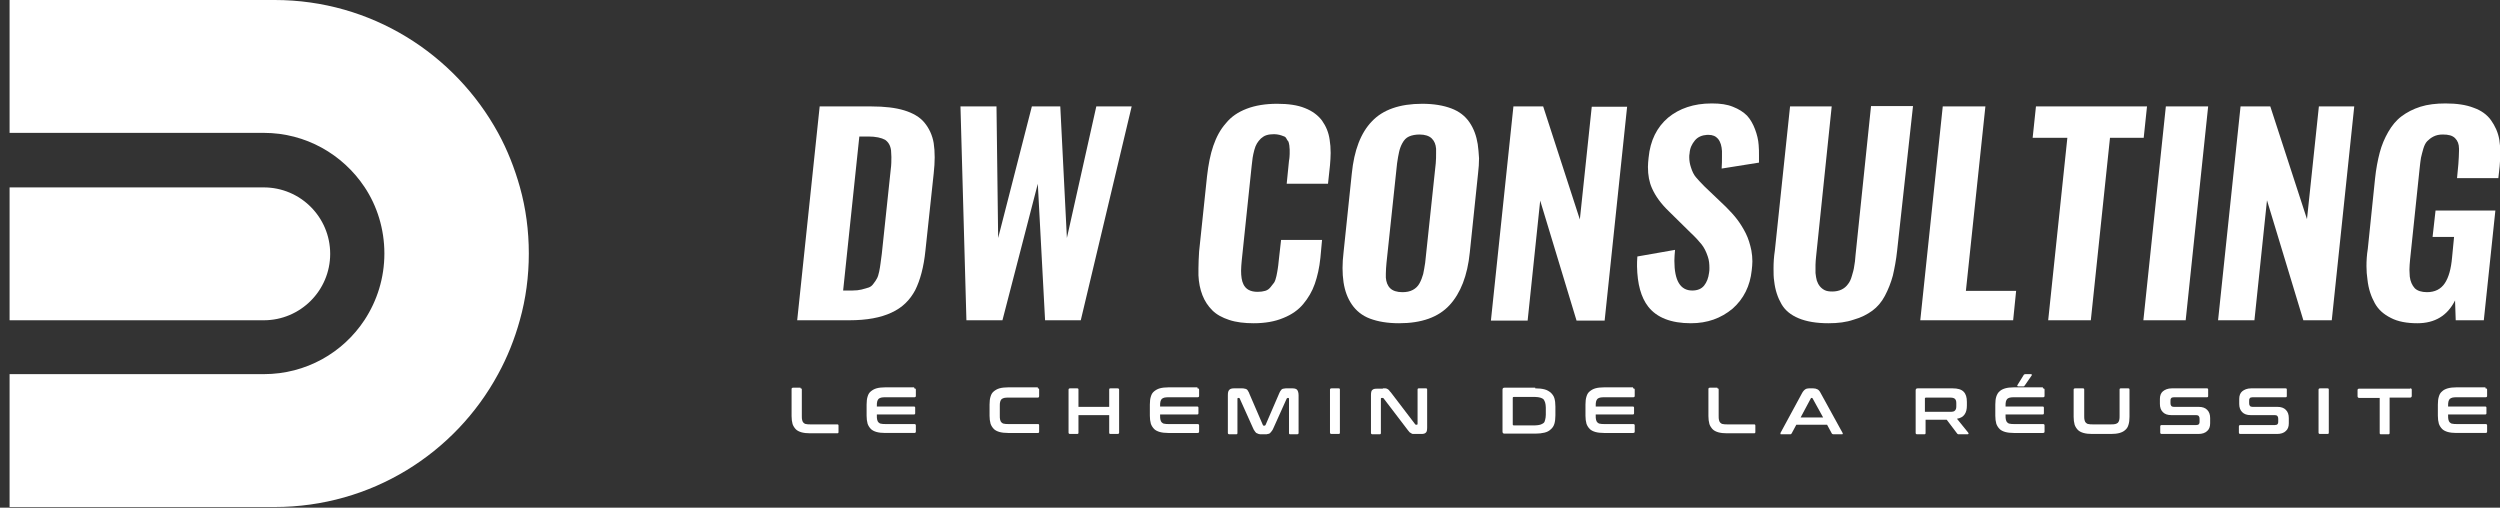
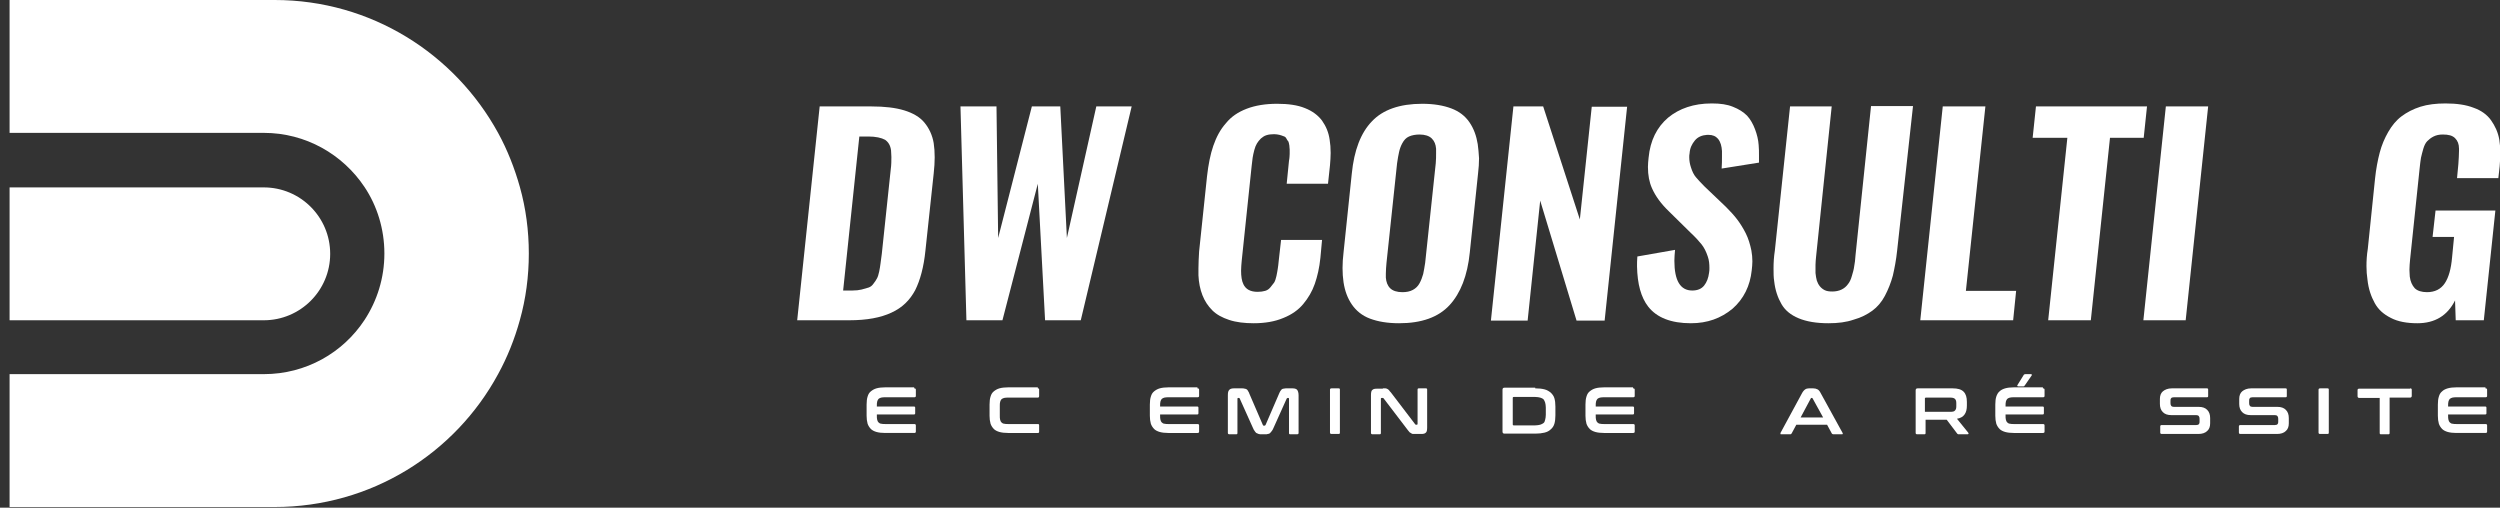
<svg xmlns="http://www.w3.org/2000/svg" version="1.1" id="Calque_1" x="0px" y="0px" viewBox="0 0 756.4 153.6" style="enable-background:new 0 0 756.4 153.6;" xml:space="preserve">
  <rect x="0" y="0" width="756.4" height="153.6" fill="#333333" stroke="none" />
  <style type="text/css">
	.st0{fill:#FFFFFF;}
</style>
  <g id="XMLID_1_">
    <g>
      <path id="XMLID_43_" class="st0" d="M2.9,0l80.2,0c29.2,0,54.5,16.3,67.6,40.2c2.8,5.1,5,10.7,6.6,16.4c1.8,6.4,2.7,13.2,2.7,20.1    s-0.9,13.7-2.7,20.1c-1.6,5.8-3.8,11.3-6.6,16.4c-13,24-38.4,40.2-67.6,40.2H2.9v-40.2h76.9c12.8,0,24-6.5,30.5-16.4    c3.8-5.8,6-12.7,6-20.1s-2.2-14.4-6-20.1c-6.6-9.9-17.8-16.4-30.5-16.4H2.9V0z" />
      <path id="XMLID_42_" class="st0" d="M2.9,56.7h76.9c11.1,0,20.1,9,20.1,20.1s-9,20.1-20.1,20.1H2.9V56.7z" />
    </g>
    <g>
      <g id="XMLID_260_">
        <path id="XMLID_284_" class="st0" d="M241.2,96.9l6.8-64.7h15.6c4.1,0,7.4,0.4,10,1.2c2.6,0.8,4.7,2,6.1,3.7     c1.4,1.7,2.4,3.8,2.8,6.2c0.2,1.3,0.3,2.7,0.3,4.3c0,1.5-0.1,3.1-0.3,4.9l-2.5,23.3c-0.5,5-1.6,9-3.1,12c-1.6,3-3.9,5.3-7.2,6.8     c-3.2,1.5-7.4,2.3-12.7,2.3H241.2z M255.1,87.9h2.8c1.1,0,2-0.1,2.8-0.3c0.8-0.2,1.5-0.4,2.1-0.6c0.6-0.2,1.1-0.6,1.5-1.2     c0.4-0.5,0.8-1.1,1-1.5c0.3-0.5,0.5-1.2,0.7-2.1c0.2-0.9,0.3-1.7,0.4-2.4c0.1-0.7,0.2-1.7,0.4-3l2.7-25.5     c0.2-1.4,0.2-2.7,0.2-3.8c0-0.7-0.1-1.4-0.1-2c-0.2-1.5-0.8-2.5-1.8-3.2c-1.1-0.6-2.8-1-5.1-1H260L255.1,87.9z" />
        <path id="XMLID_282_" class="st0" d="M292.4,96.9l-1.8-64.7h10.9l0.5,39.8l10.2-39.8h8.6l2,39.8l8.9-39.8h10.7l-15.4,64.7h-10.8     l-2.2-41.3l-10.7,41.3H292.4z" />
        <path id="XMLID_280_" class="st0" d="M379.3,97.8c-2.8,0-5.3-0.3-7.4-1c-2.1-0.7-3.8-1.6-5.1-2.9c-1.3-1.3-2.3-2.8-3-4.6     s-1.1-3.8-1.2-6c0-0.7,0-1.4,0-2.1c0-1.6,0.1-3.3,0.2-5.1l2.4-22.8c0.4-3.5,1-6.6,1.9-9.2c0.9-2.6,2.1-4.9,3.8-6.8     c1.6-2,3.7-3.4,6.3-4.4c2.6-1,5.7-1.5,9.2-1.5c3.4,0,6.2,0.4,8.4,1.3c2.3,0.9,4,2.2,5.2,3.8c1.2,1.7,2,3.6,2.3,5.8     c0.2,1.2,0.3,2.5,0.3,4c0,1.2-0.1,2.4-0.2,3.7l-0.6,5.6h-12.5l0.6-6c0.1-0.8,0.1-1.3,0.2-1.6c0-0.2,0.1-0.7,0.1-1.4     c0-0.7,0-1.2,0-1.4c0-0.3-0.1-0.7-0.1-1.2c-0.1-0.6-0.2-1-0.3-1.2c-0.2-0.2-0.4-0.5-0.6-0.9c-0.2-0.4-0.5-0.6-0.9-0.7     c-0.3-0.1-0.7-0.3-1.2-0.4c-0.5-0.1-1-0.2-1.6-0.2c-0.9,0-1.7,0.1-2.3,0.3c-0.7,0.2-1.2,0.6-1.7,1c-0.5,0.5-0.9,1-1.2,1.5     c-0.3,0.5-0.6,1.2-0.8,2c-0.2,0.8-0.4,1.6-0.5,2.3c-0.1,0.7-0.2,1.5-0.3,2.5l-3,28.6c-0.1,1.1-0.2,2.2-0.2,3.1     c0,1.7,0.2,3.1,0.7,4.1c0.7,1.5,2.1,2.3,4.3,2.3c0.9,0,1.6-0.1,2.3-0.3c0.7-0.2,1.2-0.6,1.6-1.1c0.4-0.5,0.8-1,1.1-1.4     c0.3-0.5,0.5-1.1,0.7-2c0.2-0.9,0.3-1.6,0.4-2.2c0.1-0.6,0.2-1.4,0.3-2.5l0.7-6.2H400l-0.5,5.4c-0.3,3-0.9,5.6-1.7,7.9     c-0.8,2.3-2,4.3-3.5,6.1s-3.5,3.2-6,4.2C385.7,97.3,382.7,97.8,379.3,97.8z" />
        <path id="XMLID_277_" class="st0" d="M423.3,97.8c-3.5,0-6.4-0.5-8.8-1.4c-2.4-0.9-4.2-2.4-5.5-4.3c-1.3-1.9-2.1-4.1-2.5-6.7     c-0.2-1.3-0.3-2.8-0.3-4.3c0-1.5,0.1-3,0.3-4.7l2.5-23.9c0.7-7,2.7-12.3,6.1-15.8c3.3-3.5,8.4-5.3,15.2-5.3     c3.5,0,6.4,0.5,8.8,1.4c2.4,0.9,4.2,2.3,5.5,4.2c1.3,1.9,2.1,4.1,2.5,6.6c0.2,1.3,0.3,2.8,0.4,4.3c0,1.4-0.1,3-0.3,4.6l-2.5,23.9     c-0.7,7-2.8,12.3-6.1,15.9C435.2,96,430.1,97.8,423.3,97.8z M424.3,88.4c1.2,0,2.3-0.2,3.2-0.7c0.9-0.5,1.5-1.1,2-2     c0.5-0.9,0.8-1.8,1.1-2.8c0.2-0.9,0.4-2.1,0.6-3.4l3.2-30.1c0.1-1.1,0.1-2.1,0.1-3c0-0.5,0-0.9,0-1.4c-0.1-1.3-0.5-2.3-1.3-3.1     c-0.8-0.8-2.1-1.2-3.7-1.2c-1.2,0-2.3,0.2-3.2,0.6c-0.9,0.4-1.5,1.1-2,2c-0.5,0.9-0.8,1.8-1,2.7c-0.2,0.9-0.4,2-0.6,3.4     l-3.2,30.1c-0.1,1.2-0.2,2.3-0.2,3.3c0,0.4,0,0.8,0,1.2c0.1,1.3,0.5,2.4,1.3,3.2C421.4,88,422.7,88.4,424.3,88.4z" />
        <path id="XMLID_275_" class="st0" d="M451.1,96.9l6.8-64.7h9L478,66.4l3.6-34.1h10.7l-6.8,64.7H477l-11-36.3l-3.8,36.3H451.1z" />
        <path id="XMLID_273_" class="st0" d="M511.6,97.8c-6,0-10.3-1.7-12.9-5c-2.2-2.8-3.3-6.9-3.4-12.2c0-0.9,0-1.9,0.1-3l11.4-2     c-0.1,1.2-0.2,2.3-0.2,3.3c0,6,1.8,9,5.4,9c1.6,0,2.8-0.5,3.6-1.5s1.3-2.3,1.5-3.9c0.1-0.5,0.1-1,0.1-1.4c0-1.2-0.1-2.4-0.5-3.5     c-0.5-1.5-1.1-2.7-1.9-3.7c-0.8-1-1.9-2.2-3.4-3.6L505,64c-2.4-2.3-4.1-4.6-5.2-7.1c-0.8-1.8-1.2-3.9-1.2-6.4     c0-0.9,0.1-1.8,0.2-2.8c0.5-5.2,2.5-9.2,5.9-12.1c3.4-2.8,7.8-4.3,13.1-4.3c0.1,0,0.2,0,0.3,0c2.4,0,4.5,0.3,6.2,1     c1.8,0.7,3.2,1.6,4.3,2.7c1,1.1,1.8,2.5,2.4,4.1s1,3.2,1.1,4.8c0.1,1,0.1,2.1,0.1,3.3c0,0.6,0,1.3,0,2l-11.3,1.8     c0.1-1.3,0.1-2.5,0.1-3.7c0-0.5,0-1,0-1.6c-0.1-1.5-0.4-2.7-1.2-3.7c-0.7-0.8-1.6-1.2-2.9-1.2c-0.1,0-0.2,0-0.4,0     c-1.5,0.1-2.8,0.6-3.7,1.7c-0.9,1.1-1.5,2.3-1.6,3.9c-0.1,0.4-0.1,0.8-0.1,1.2c0,1.1,0.2,2.1,0.5,3c0.4,1.3,0.9,2.3,1.5,3     c0.6,0.7,1.4,1.6,2.6,2.8l6.5,6.2c1.3,1.3,2.5,2.6,3.4,3.8c0.9,1.2,1.8,2.6,2.6,4.2c0.8,1.6,1.3,3.3,1.7,5.2     c0.2,1.1,0.3,2.2,0.3,3.3c0,0.9-0.1,1.7-0.2,2.7c-0.5,4.7-2.4,8.6-5.8,11.6C520.7,96.3,516.6,97.8,511.6,97.8z" />
        <path id="XMLID_271_" class="st0" d="M553.2,97.8c-3.6,0-6.6-0.5-9-1.5c-2.4-1-4.1-2.4-5.2-4.3c-1.1-1.9-1.9-4.2-2.2-6.9     c-0.2-1.2-0.2-2.5-0.2-3.9c0-1.7,0.1-3.5,0.4-5.4l4.6-43.6h12.6l-4.7,45.2c-0.1,1-0.2,2-0.2,2.7c0,0.4,0,0.8,0,1.2     c0,0.4,0,0.8,0,1.3c0.1,0.9,0.2,1.6,0.4,2.3c0.2,0.6,0.5,1.2,0.9,1.7c0.4,0.5,0.9,0.9,1.5,1.2c0.6,0.3,1.4,0.4,2.3,0.4     c1,0,2-0.2,2.8-0.6c0.8-0.4,1.4-0.9,1.9-1.6c0.5-0.6,0.9-1.4,1.2-2.5c0.3-1,0.6-2,0.7-2.9c0.2-0.9,0.3-2,0.4-3.3l4.7-45.2h12.7     L574,75.8c-0.3,2.9-0.8,5.4-1.3,7.6c-0.6,2.2-1.4,4.2-2.4,6.1c-1,1.9-2.3,3.4-3.8,4.5s-3.4,2.1-5.6,2.7     C558.6,97.5,556.1,97.8,553.2,97.8z" />
        <path id="XMLID_269_" class="st0" d="M581,96.9l6.8-64.7h12.9l-5.9,55.8H610l-0.9,8.9H581z" />
        <path id="XMLID_267_" class="st0" d="M619.7,96.9l5.8-55.2h-10.5l1-9.5h33.6l-1,9.5h-10.2l-5.8,55.2H619.7z" />
        <path id="XMLID_265_" class="st0" d="M648.5,96.9l6.8-64.7h12.8l-6.8,64.7H648.5z" />
-         <path id="XMLID_263_" class="st0" d="M671.1,96.9l6.8-64.7h9l11.1,34.1l3.6-34.1h10.7l-6.8,64.7h-8.6l-11-36.3l-3.8,36.3H671.1z" />
        <path id="XMLID_261_" class="st0" d="M731.4,97.8c-3.2,0-5.9-0.5-8-1.6c-2.2-1.1-3.8-2.5-4.9-4.5c-1.1-2-1.9-4.3-2.2-7.1     c-0.2-1.3-0.3-2.7-0.3-4.1c0-1.6,0.1-3.4,0.4-5.2l2.2-21.3c0.3-2.9,0.8-5.5,1.4-7.8c0.6-2.3,1.5-4.4,2.6-6.3     c1.1-1.9,2.4-3.5,4-4.7c1.6-1.2,3.5-2.2,5.7-2.9c2.2-0.7,4.8-1,7.6-1c3.4,0,6.2,0.4,8.5,1.3c2.3,0.8,4.1,2.1,5.3,3.8     c1.2,1.7,2.1,3.6,2.5,5.9c0.2,1.2,0.3,2.6,0.3,4.1c0,1.2-0.1,2.5-0.2,3.9l-0.4,3.6h-12.5l0.4-4.2c0.1-1.6,0.2-2.9,0.2-4.1     c0-0.2,0-0.4,0-0.6c0-1.4-0.4-2.4-1.2-3.2c-0.8-0.8-2-1.1-3.7-1.1c-1.1,0-2,0.2-2.8,0.6c-0.8,0.4-1.4,0.9-1.9,1.4     c-0.5,0.5-0.9,1.3-1.2,2.3c-0.3,1-0.5,1.9-0.7,2.7c-0.1,0.8-0.3,1.8-0.4,3.1l-2.9,27.7c-0.1,1.1-0.2,2.2-0.2,3.1     c0,0.8,0.1,1.5,0.1,2.1c0.2,1.5,0.7,2.6,1.5,3.5c0.8,0.8,2.1,1.2,3.7,1.2c2.4,0,4.2-0.9,5.4-2.7s1.9-4.4,2.2-7.8l0.6-6.2h-6.5     l0.9-8h18.1l-3.5,33.2h-8.5l-0.2-6C740.5,95.5,736.7,97.8,731.4,97.8z" />
      </g>
    </g>
    <g>
      <g id="XMLID_386_">
-         <path id="XMLID_429_" class="st0" d="M242.2,117.5c0.3,0,0.4,0.1,0.4,0.4v7.9c0,0.5,0,1,0.1,1.3c0.1,0.4,0.2,0.6,0.4,0.8     c0.2,0.2,0.5,0.4,0.8,0.4c0.3,0.1,0.8,0.1,1.3,0.1h8.1c0.3,0,0.4,0.1,0.4,0.4v1.9c0,0.3-0.1,0.4-0.4,0.4h-8.2     c-1,0-1.9-0.1-2.6-0.3c-0.7-0.2-1.3-0.5-1.7-0.9c-0.4-0.4-0.8-1-1-1.6c-0.2-0.7-0.3-1.5-0.3-2.4v-8.2c0-0.3,0.2-0.4,0.5-0.4     H242.2z" />
        <path id="XMLID_427_" class="st0" d="M276.6,117.5c0.3,0,0.5,0.1,0.5,0.4v1.9c0,0.3-0.2,0.4-0.5,0.4h-8.7c-0.5,0-0.9,0-1.3,0.1     c-0.3,0.1-0.6,0.2-0.8,0.4c-0.2,0.2-0.3,0.5-0.4,0.8c-0.1,0.4-0.1,0.8-0.1,1.3v0.2h11.2c0.3,0,0.4,0.1,0.4,0.4v1.6     c0,0.3-0.1,0.4-0.4,0.4h-11.2v0.3c0,0.5,0,1,0.1,1.3c0.1,0.4,0.2,0.6,0.4,0.8c0.2,0.2,0.5,0.4,0.8,0.4c0.3,0.1,0.8,0.1,1.3,0.1     h8.7c0.3,0,0.5,0.1,0.5,0.4v1.9c0,0.3-0.2,0.4-0.5,0.4h-8.8c-1,0-1.9-0.1-2.6-0.3c-0.7-0.2-1.3-0.5-1.7-0.9s-0.8-1-1-1.6     c-0.2-0.7-0.3-1.5-0.3-2.4v-3.4c0-1,0.1-1.8,0.3-2.4c0.2-0.7,0.5-1.2,1-1.6s1-0.7,1.7-0.9c0.7-0.2,1.6-0.3,2.6-0.3H276.6z" />
        <path id="XMLID_425_" class="st0" d="M314,117.5c0.3,0,0.4,0.1,0.4,0.4v1.9c0,0.3-0.1,0.5-0.4,0.5h-8.9c-0.5,0-0.9,0-1.3,0.1     c-0.3,0.1-0.6,0.2-0.8,0.4c-0.2,0.2-0.3,0.5-0.4,0.8c-0.1,0.3-0.1,0.8-0.1,1.3v2.8c0,0.5,0,1,0.1,1.3c0.1,0.4,0.2,0.6,0.4,0.8     c0.2,0.2,0.5,0.4,0.8,0.4c0.3,0.1,0.8,0.1,1.3,0.1h8.9c0.3,0,0.4,0.1,0.4,0.4v1.9c0,0.3-0.1,0.4-0.4,0.4h-9c-1,0-1.9-0.1-2.6-0.3     c-0.7-0.2-1.3-0.5-1.7-0.9s-0.8-1-1-1.6c-0.2-0.7-0.3-1.5-0.3-2.4v-3.4c0-1,0.1-1.8,0.3-2.4c0.2-0.7,0.5-1.2,1-1.6s1-0.7,1.7-0.9     c0.7-0.2,1.6-0.3,2.6-0.3H314z" />
-         <path id="XMLID_423_" class="st0" d="M325.9,117.5c0.3,0,0.4,0.1,0.4,0.4v5.2h9.3v-5.2c0-0.3,0.1-0.4,0.4-0.4h2.1     c0.3,0,0.5,0.1,0.5,0.4v13c0,0.3-0.2,0.4-0.5,0.4h-2.1c-0.3,0-0.4-0.1-0.4-0.4v-5.3h-9.3v5.3c0,0.3-0.1,0.4-0.4,0.4h-2.1     c-0.3,0-0.5-0.1-0.5-0.4v-13c0-0.3,0.2-0.4,0.5-0.4H325.9z" />
        <path id="XMLID_421_" class="st0" d="M362.3,117.5c0.3,0,0.5,0.1,0.5,0.4v1.9c0,0.3-0.2,0.4-0.5,0.4h-8.7c-0.5,0-0.9,0-1.3,0.1     c-0.3,0.1-0.6,0.2-0.8,0.4c-0.2,0.2-0.3,0.5-0.4,0.8c-0.1,0.4-0.1,0.8-0.1,1.3v0.2h11.2c0.3,0,0.4,0.1,0.4,0.4v1.6     c0,0.3-0.1,0.4-0.4,0.4H351v0.3c0,0.5,0,1,0.1,1.3c0.1,0.4,0.2,0.6,0.4,0.8c0.2,0.2,0.5,0.4,0.8,0.4c0.3,0.1,0.8,0.1,1.3,0.1h8.7     c0.3,0,0.5,0.1,0.5,0.4v1.9c0,0.3-0.2,0.4-0.5,0.4h-8.8c-1,0-1.9-0.1-2.6-0.3c-0.7-0.2-1.3-0.5-1.7-0.9s-0.8-1-1-1.6     c-0.2-0.7-0.3-1.5-0.3-2.4v-3.4c0-1,0.1-1.8,0.3-2.4c0.2-0.7,0.5-1.2,1-1.6s1-0.7,1.7-0.9c0.7-0.2,1.6-0.3,2.6-0.3H362.3z" />
        <path id="XMLID_419_" class="st0" d="M375.8,117.5c0.3,0,0.5,0,0.8,0.1c0.2,0,0.4,0.1,0.6,0.2c0.2,0.1,0.3,0.3,0.4,0.5     c0.1,0.2,0.3,0.4,0.4,0.8l4.1,9.5c0.1,0.1,0.1,0.2,0.3,0.2h0.2c0.1,0,0.2-0.1,0.3-0.2l4.1-9.5c0.1-0.3,0.3-0.6,0.4-0.8     c0.1-0.2,0.3-0.3,0.4-0.5c0.2-0.1,0.3-0.2,0.5-0.2s0.5-0.1,0.7-0.1h2.1c0.7,0,1.2,0.2,1.4,0.5c0.2,0.3,0.4,0.8,0.4,1.6V131     c0,0.3-0.2,0.4-0.5,0.4h-2c-0.3,0-0.4-0.1-0.4-0.4v-10.4c0-0.1-0.1-0.2-0.2-0.2h-0.2c-0.1,0-0.2,0.1-0.3,0.2l-4,8.9     c-0.2,0.4-0.3,0.7-0.5,0.9c-0.2,0.2-0.3,0.4-0.5,0.6c-0.2,0.2-0.4,0.3-0.7,0.3c-0.2,0.1-0.5,0.1-0.9,0.1h-1c-0.3,0-0.6,0-0.9-0.1     c-0.2-0.1-0.5-0.2-0.7-0.3c-0.2-0.2-0.4-0.4-0.5-0.6c-0.2-0.2-0.3-0.5-0.5-0.9l-4-8.9c0-0.1-0.1-0.2-0.3-0.2h-0.2     c-0.1,0-0.2,0.1-0.2,0.2V131c0,0.3-0.1,0.4-0.4,0.4h-2c-0.3,0-0.5-0.1-0.5-0.4v-11.4c0-0.8,0.1-1.3,0.4-1.6     c0.2-0.3,0.7-0.5,1.4-0.5H375.8z" />
        <path id="XMLID_417_" class="st0" d="M405,117.5c0.3,0,0.4,0.1,0.4,0.4v13c0,0.3-0.1,0.4-0.4,0.4h-2.1c-0.3,0-0.5-0.1-0.5-0.4     v-13c0-0.3,0.2-0.4,0.5-0.4H405z" />
        <path id="XMLID_415_" class="st0" d="M418.4,117.5c0.3,0,0.6,0,0.8,0c0.2,0,0.4,0.1,0.6,0.2s0.3,0.2,0.5,0.4     c0.1,0.2,0.3,0.4,0.5,0.6l7.4,9.7c0.1,0.1,0.1,0.1,0.3,0.1h0.2c0.1,0,0.2-0.1,0.2-0.2v-10.4c0-0.3,0.1-0.4,0.4-0.4h2.1     c0.3,0,0.4,0.1,0.4,0.4v11.4c0,0.8-0.1,1.4-0.4,1.6c-0.3,0.3-0.7,0.4-1.4,0.4h-1.7c-0.3,0-0.6,0-0.8,0c-0.2,0-0.4-0.1-0.5-0.2     c-0.2-0.1-0.3-0.2-0.5-0.3c-0.2-0.2-0.3-0.4-0.5-0.6l-7.4-9.7c-0.1-0.1-0.2-0.1-0.3-0.1H418c-0.1,0-0.2,0.1-0.2,0.2V131     c0,0.3-0.1,0.4-0.4,0.4h-2.1c-0.3,0-0.5-0.1-0.5-0.4v-11.4c0-0.8,0.1-1.4,0.4-1.6c0.3-0.3,0.7-0.4,1.4-0.4H418.4z" />
        <path id="XMLID_412_" class="st0" d="M464.5,117.5c1.1,0,2,0.1,2.8,0.3c0.8,0.2,1.4,0.6,1.9,1c0.5,0.5,0.9,1,1.1,1.7     c0.2,0.7,0.3,1.5,0.3,2.5v2.7c0,1-0.1,1.8-0.3,2.5c-0.2,0.7-0.6,1.3-1.1,1.7c-0.5,0.5-1.1,0.8-1.9,1c-0.8,0.2-1.7,0.3-2.8,0.3     h-9.3c-0.4,0-0.6-0.2-0.6-0.6v-12.7c0-0.4,0.2-0.6,0.6-0.6H464.5z M457.7,128.4c0,0.2,0.1,0.3,0.3,0.3h6.5c0.6,0,1.1-0.1,1.5-0.2     c0.4-0.1,0.7-0.3,1-0.5s0.4-0.6,0.5-1c0.1-0.4,0.2-0.9,0.2-1.5v-2.2c0-0.6-0.1-1.1-0.2-1.5c-0.1-0.4-0.3-0.7-0.5-1     c-0.2-0.2-0.6-0.4-1-0.5c-0.4-0.1-0.9-0.2-1.5-0.2h-6.5c-0.2,0-0.3,0.1-0.3,0.3V128.4z" />
        <path id="XMLID_410_" class="st0" d="M494.1,117.5c0.3,0,0.5,0.1,0.5,0.4v1.9c0,0.3-0.2,0.4-0.5,0.4h-8.7c-0.5,0-0.9,0-1.3,0.1     c-0.3,0.1-0.6,0.2-0.8,0.4c-0.2,0.2-0.3,0.5-0.4,0.8c-0.1,0.4-0.1,0.8-0.1,1.3v0.2H494c0.3,0,0.4,0.1,0.4,0.4v1.6     c0,0.3-0.1,0.4-0.4,0.4h-11.2v0.3c0,0.5,0,1,0.1,1.3c0.1,0.4,0.2,0.6,0.4,0.8c0.2,0.2,0.5,0.4,0.8,0.4c0.3,0.1,0.8,0.1,1.3,0.1     h8.7c0.3,0,0.5,0.1,0.5,0.4v1.9c0,0.3-0.2,0.4-0.5,0.4h-8.8c-1,0-1.9-0.1-2.6-0.3c-0.7-0.2-1.3-0.5-1.7-0.9s-0.8-1-1-1.6     c-0.2-0.7-0.3-1.5-0.3-2.4v-3.4c0-1,0.1-1.8,0.3-2.4c0.2-0.7,0.5-1.2,1-1.6s1-0.7,1.7-0.9c0.7-0.2,1.6-0.3,2.6-0.3H494.1z" />
-         <path id="XMLID_408_" class="st0" d="M519.6,117.5c0.3,0,0.4,0.1,0.4,0.4v7.9c0,0.5,0,1,0.1,1.3c0.1,0.4,0.2,0.6,0.4,0.8     c0.2,0.2,0.5,0.4,0.8,0.4c0.3,0.1,0.8,0.1,1.3,0.1h8.1c0.3,0,0.4,0.1,0.4,0.4v1.9c0,0.3-0.1,0.4-0.4,0.4h-8.2     c-1,0-1.9-0.1-2.6-0.3c-0.7-0.2-1.3-0.5-1.7-0.9c-0.4-0.4-0.8-1-1-1.6c-0.2-0.7-0.3-1.5-0.3-2.4v-8.2c0-0.3,0.2-0.4,0.5-0.4     H519.6z" />
        <path id="XMLID_405_" class="st0" d="M548.6,117.5c0.5,0,0.9,0.1,1.3,0.3s0.7,0.6,1,1.2l6.6,12c0.1,0.1,0.1,0.2,0,0.3     c0,0.1-0.1,0.1-0.3,0.1h-2.5c-0.2,0-0.4-0.1-0.5-0.3l-1.4-2.6h-9.3l-1.4,2.6c-0.1,0.2-0.2,0.3-0.5,0.3h-2.6c-0.2,0-0.3,0-0.3-0.1     c0-0.1,0-0.2,0-0.3l6.5-12c0.3-0.6,0.7-1,1-1.2c0.3-0.2,0.7-0.3,1.1-0.3H548.6z M544.8,126.3h6.8l-3.2-5.8     c-0.1-0.1-0.1-0.1-0.2-0.1h-0.1c-0.1,0-0.2,0-0.2,0.1L544.8,126.3z" />
        <path id="XMLID_402_" class="st0" d="M590.8,117.5c1.5,0,2.6,0.3,3.3,1c0.7,0.7,1,1.7,1,3.1v1.1c0,1.1-0.2,2-0.7,2.7     c-0.5,0.7-1.2,1.1-2.3,1.3l3.4,4.2c0.1,0.1,0.1,0.2,0.1,0.3c0,0.1-0.1,0.2-0.3,0.2h-2.6c-0.2,0-0.3,0-0.4-0.1     c-0.1,0-0.1-0.1-0.2-0.2l-3.1-4.1h-6.4v4c0,0.3-0.1,0.4-0.4,0.4h-2.1c-0.3,0-0.5-0.1-0.5-0.4v-12.9c0-0.4,0.2-0.6,0.6-0.6H590.8z      M582.5,124.6h7.6c0.7,0,1.2-0.1,1.4-0.4c0.3-0.3,0.4-0.7,0.4-1.3V122c0-0.6-0.1-1-0.4-1.3c-0.3-0.3-0.8-0.4-1.4-0.4h-7.4     c-0.2,0-0.3,0.1-0.3,0.2V124.6z" />
        <path id="XMLID_399_" class="st0" d="M618.1,117.5c0.3,0,0.5,0.1,0.5,0.4v1.9c0,0.3-0.2,0.4-0.5,0.4h-8.7c-0.5,0-0.9,0-1.3,0.1     c-0.3,0.1-0.6,0.2-0.8,0.4c-0.2,0.2-0.3,0.5-0.4,0.8c-0.1,0.4-0.1,0.8-0.1,1.3v0.2H618c0.3,0,0.4,0.1,0.4,0.4v1.6     c0,0.3-0.1,0.4-0.4,0.4h-11.2v0.3c0,0.5,0,1,0.1,1.3c0.1,0.4,0.2,0.6,0.4,0.8c0.2,0.2,0.5,0.4,0.8,0.4c0.3,0.1,0.8,0.1,1.3,0.1     h8.7c0.3,0,0.5,0.1,0.5,0.4v1.9c0,0.3-0.2,0.4-0.5,0.4h-8.8c-1,0-1.9-0.1-2.6-0.3c-0.7-0.2-1.3-0.5-1.7-0.9c-0.4-0.4-0.8-1-1-1.6     c-0.2-0.7-0.3-1.5-0.3-2.4v-3.4c0-1,0.1-1.8,0.3-2.4s0.5-1.2,1-1.6c0.4-0.4,1-0.7,1.7-0.9c0.7-0.2,1.6-0.3,2.6-0.3H618.1z      M614.4,113.2c0.1,0,0.3,0,0.3,0.1c0.1,0.1,0.1,0.2,0,0.3l-2,2.9c-0.1,0.1-0.2,0.2-0.2,0.3c-0.1,0.1-0.2,0.1-0.3,0.1h-1.5     c-0.1,0-0.3,0-0.3-0.1c-0.1-0.1-0.1-0.2,0-0.3l1.8-2.9c0.1-0.3,0.4-0.4,0.6-0.4H614.4z" />
-         <path id="XMLID_397_" class="st0" d="M630.2,117.5c0.3,0,0.4,0.1,0.4,0.4v7.9c0,0.5,0,1,0.1,1.3c0.1,0.4,0.2,0.6,0.4,0.8     c0.2,0.2,0.5,0.4,0.8,0.4c0.3,0.1,0.8,0.1,1.3,0.1h5.5c0.5,0,0.9,0,1.3-0.1c0.3-0.1,0.6-0.2,0.8-0.4c0.2-0.2,0.3-0.5,0.4-0.8     c0.1-0.4,0.1-0.8,0.1-1.3v-7.9c0-0.3,0.1-0.4,0.4-0.4h2.2c0.3,0,0.4,0.1,0.4,0.4v8.2c0,1-0.1,1.8-0.3,2.4c-0.2,0.7-0.5,1.2-1,1.6     c-0.4,0.4-1,0.7-1.7,0.9c-0.7,0.2-1.6,0.3-2.6,0.3h-5.7c-1,0-1.9-0.1-2.6-0.3c-0.7-0.2-1.3-0.5-1.7-0.9c-0.4-0.4-0.8-1-1-1.6     c-0.2-0.7-0.3-1.5-0.3-2.4v-8.2c0-0.3,0.2-0.4,0.5-0.4H630.2z" />
        <path id="XMLID_395_" class="st0" d="M667.7,117.5c0.3,0,0.4,0.1,0.4,0.4v1.9c0,0.3-0.1,0.4-0.4,0.4h-10c-0.4,0-0.7,0.1-0.8,0.3     c-0.2,0.2-0.2,0.5-0.2,0.8v0.7c0,0.7,0.3,1.1,1,1.1h7.5c1.2,0,2,0.3,2.6,0.9c0.6,0.6,0.9,1.4,0.9,2.5v1.6c0,1-0.3,1.8-0.9,2.3     c-0.6,0.6-1.5,0.9-2.7,0.9h-11c-0.3,0-0.5-0.1-0.5-0.4v-1.9c0-0.3,0.2-0.4,0.5-0.4h10.4c0.4,0,0.7-0.1,0.8-0.3     c0.2-0.2,0.2-0.5,0.2-0.8v-0.8c0-0.7-0.3-1.1-1-1.1h-7.5c-1.2,0-2-0.3-2.6-0.9c-0.6-0.6-0.9-1.4-0.9-2.5v-1.5     c0-1,0.3-1.8,0.9-2.3s1.5-0.9,2.7-0.9H667.7z" />
        <path id="XMLID_393_" class="st0" d="M691.5,117.5c0.3,0,0.4,0.1,0.4,0.4v1.9c0,0.3-0.1,0.4-0.4,0.4h-10c-0.4,0-0.7,0.1-0.8,0.3     c-0.2,0.2-0.2,0.5-0.2,0.8v0.7c0,0.7,0.3,1.1,1,1.1h7.5c1.2,0,2,0.3,2.6,0.9c0.6,0.6,0.9,1.4,0.9,2.5v1.6c0,1-0.3,1.8-0.9,2.3     c-0.6,0.6-1.5,0.9-2.7,0.9h-11c-0.3,0-0.5-0.1-0.5-0.4v-1.9c0-0.3,0.2-0.4,0.5-0.4h10.4c0.4,0,0.7-0.1,0.8-0.3     c0.2-0.2,0.2-0.5,0.2-0.8v-0.8c0-0.7-0.3-1.1-1-1.1H681c-1.2,0-2-0.3-2.6-0.9c-0.6-0.6-0.9-1.4-0.9-2.5v-1.5c0-1,0.3-1.8,0.9-2.3     s1.5-0.9,2.7-0.9H691.5z" />
        <path id="XMLID_391_" class="st0" d="M704.2,117.5c0.3,0,0.4,0.1,0.4,0.4v13c0,0.3-0.1,0.4-0.4,0.4H702c-0.3,0-0.5-0.1-0.5-0.4     v-13c0-0.3,0.2-0.4,0.5-0.4H704.2z" />
        <path id="XMLID_389_" class="st0" d="M729.2,117.5c0.3,0,0.5,0.1,0.5,0.4v1.9c0,0.3-0.2,0.5-0.5,0.5h-6.2V131     c0,0.3-0.1,0.4-0.4,0.4h-2.2c-0.3,0-0.4-0.1-0.4-0.4v-10.6h-6.2c-0.3,0-0.5-0.2-0.5-0.5v-1.9c0-0.3,0.2-0.4,0.5-0.4H729.2z" />
        <path id="XMLID_387_" class="st0" d="M752,117.5c0.3,0,0.5,0.1,0.5,0.4v1.9c0,0.3-0.2,0.4-0.5,0.4h-8.7c-0.5,0-0.9,0-1.3,0.1     c-0.3,0.1-0.6,0.2-0.8,0.4c-0.2,0.2-0.3,0.5-0.4,0.8c-0.1,0.4-0.1,0.8-0.1,1.3v0.2h11.2c0.3,0,0.4,0.1,0.4,0.4v1.6     c0,0.3-0.1,0.4-0.4,0.4h-11.2v0.3c0,0.5,0,1,0.1,1.3c0.1,0.4,0.2,0.6,0.4,0.8c0.2,0.2,0.5,0.4,0.8,0.4c0.3,0.1,0.8,0.1,1.3,0.1     h8.7c0.3,0,0.5,0.1,0.5,0.4v1.9c0,0.3-0.2,0.4-0.5,0.4h-8.8c-1,0-1.9-0.1-2.6-0.3c-0.7-0.2-1.3-0.5-1.7-0.9c-0.4-0.4-0.8-1-1-1.6     c-0.2-0.7-0.3-1.5-0.3-2.4v-3.4c0-1,0.1-1.8,0.3-2.4c0.2-0.7,0.5-1.2,1-1.6c0.4-0.4,1-0.7,1.7-0.9c0.7-0.2,1.6-0.3,2.6-0.3H752z" />
      </g>
    </g>
  </g>
</svg>